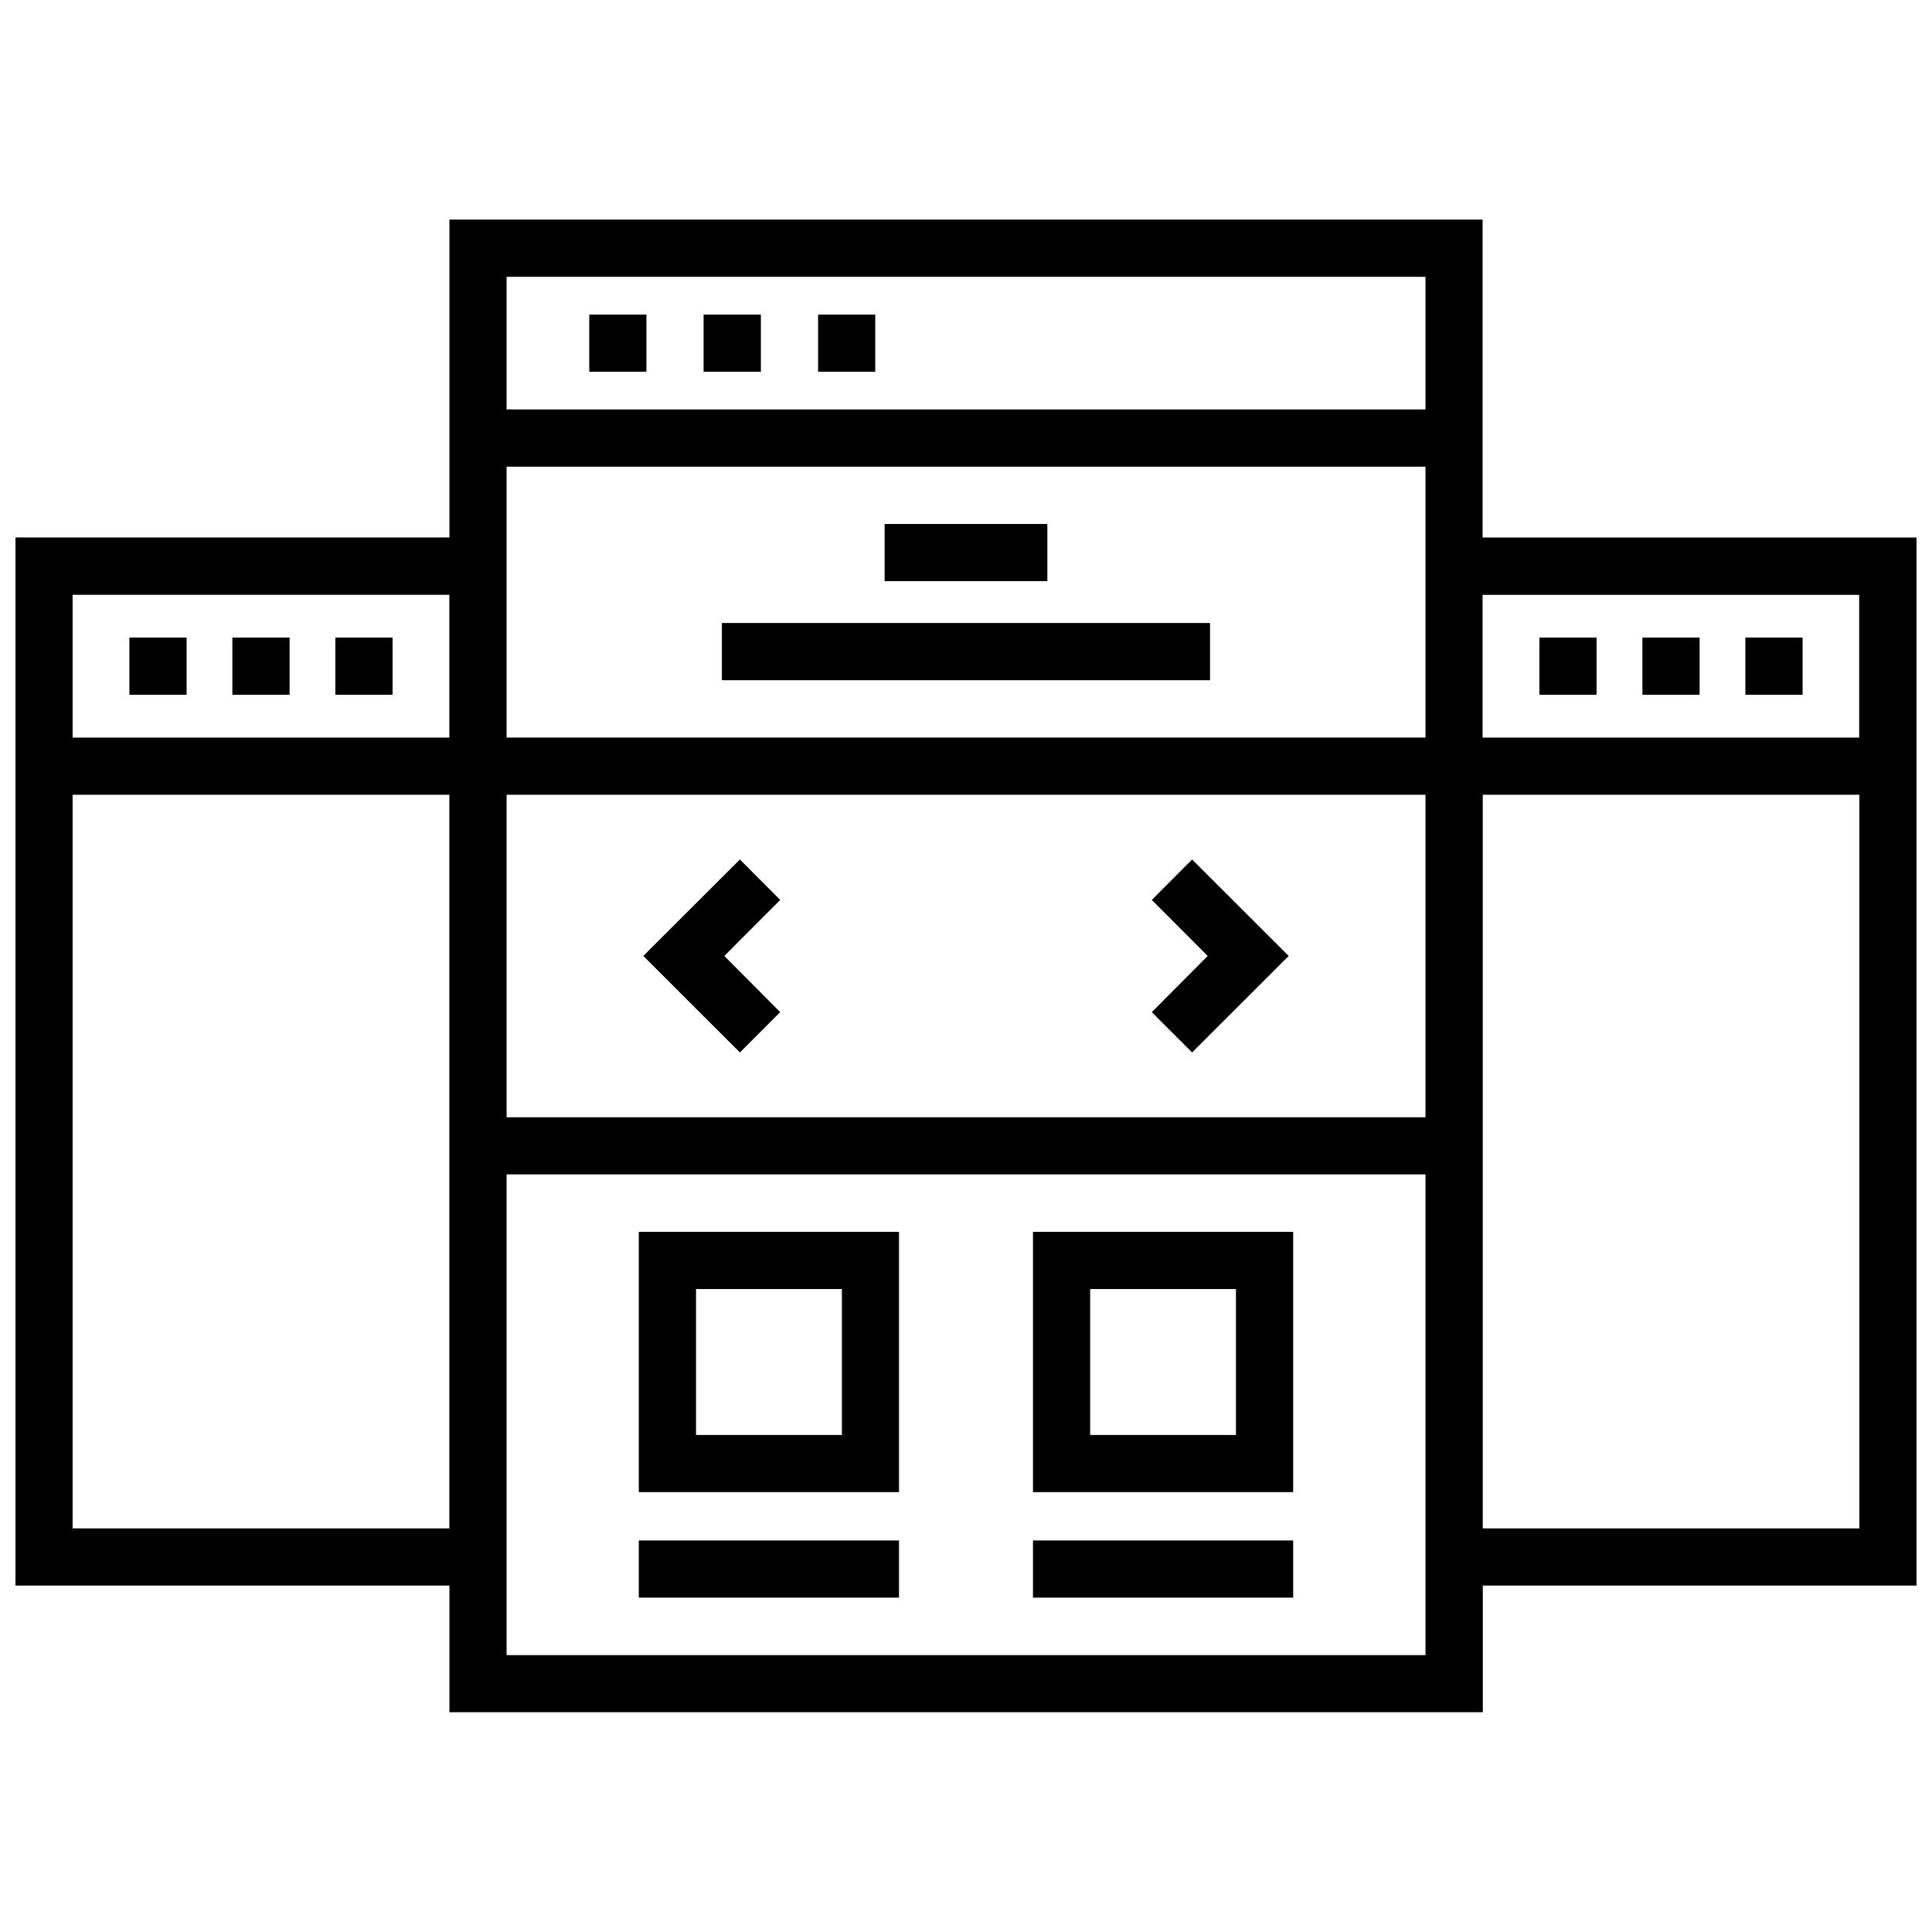
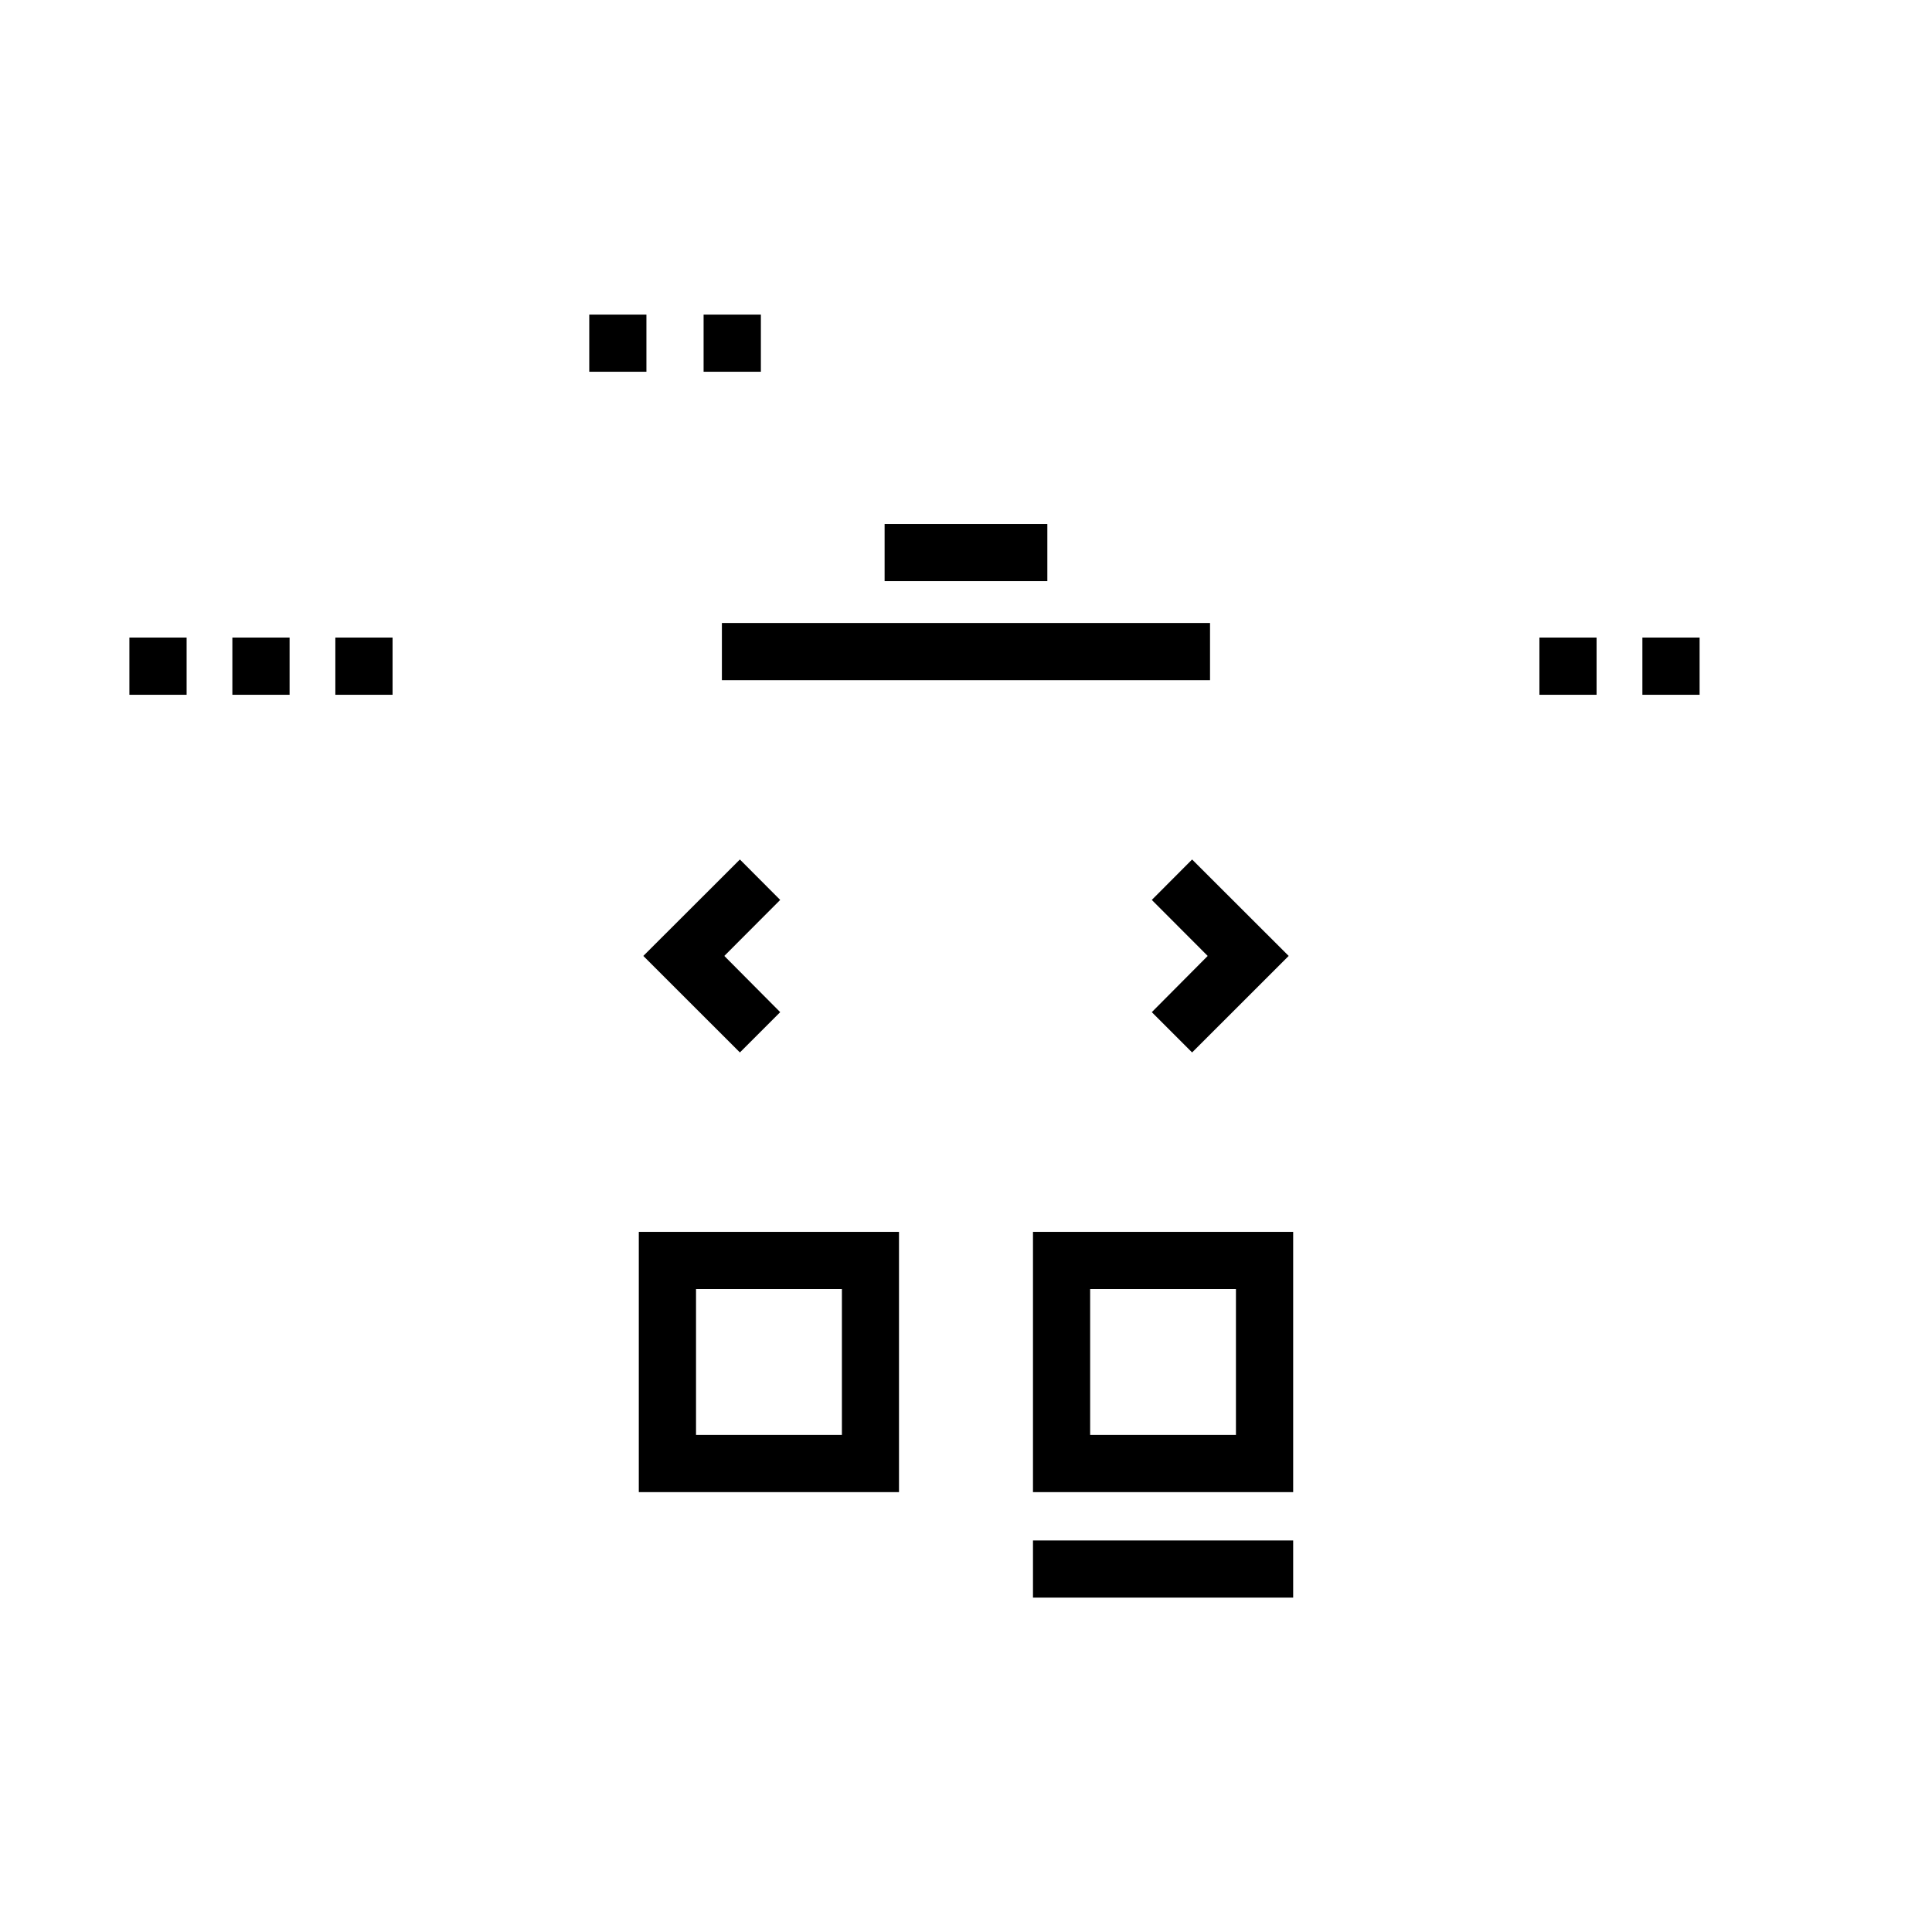
<svg xmlns="http://www.w3.org/2000/svg" width="800px" height="800px" version="1.1" viewBox="144 144 512 512">
  <defs>
    <clipPath id="a">
-       <path d="m148.09 202h503.81v396h-503.81z" />
-     </clipPath>
+       </clipPath>
  </defs>
  <path d="m300.16 227.37h15.148v15.148h-15.148z" />
  <path d="m330.46 227.37h15.18v15.148h-15.18z" />
-   <path d="m360.8 227.37h15.148v15.148h-15.148z" />
  <path d="m350.76 412.23-14.809-14.898 14.809-14.844-10.68-10.715-25.594 25.559 25.594 25.578z" />
  <path d="m459.92 422.91 25.594-25.578-25.594-25.559-10.68 10.715 14.812 14.844-14.812 14.898z" />
  <path d="m335.31 309.1h129.36v15.164h-129.36z" />
  <path d="m378.43 282.86h43.125v15.148h-43.125z" />
  <path d="m313.29 539.43h68.953v-68.973h-68.953zm15.164-53.824h38.66v38.676h-38.66z" />
-   <path d="m313.29 552.24h68.953v15.148h-68.953z" />
  <path d="m417.75 539.43h68.953v-68.973h-68.953zm15.148-53.824h38.641v38.676h-38.641z" />
  <path d="m417.75 552.24h68.953v15.148h-68.953z" />
  <path d="m178.29 312.96h15.164v15.164h-15.164z" />
  <path d="m205.58 312.96h15.164v15.164h-15.164z" />
  <path d="m232.87 312.96h15.164v15.164h-15.164z" />
  <path d="m551.96 312.96h15.148v15.164h-15.148z" />
  <path d="m579.25 312.96h15.164v15.164h-15.164z" />
-   <path d="m606.54 312.96h15.164v15.164h-15.164z" />
  <g clip-path="url(#a)">
    <path d="m536.9 286.45v-84.254h-273.8v84.234h-115v277.77h115v33.555h273.86v-33.555l114.95 0.004v-277.75zm-258.65-69.09h243.52v35.148h-243.52zm0 50.312h243.52v71.789l-243.52 0.004zm243.52 172.41h-243.52v-85.465h243.52zm-358.53-138.45h99.84v37.836h-99.84zm0 247.41v-194.42h99.84v194.42zm358.53 33.586h-243.52v-127.4h243.52zm114.98-33.586h-99.805v-194.42h99.805zm-99.855-209.57v-37.836h99.805v37.836z" />
  </g>
</svg>